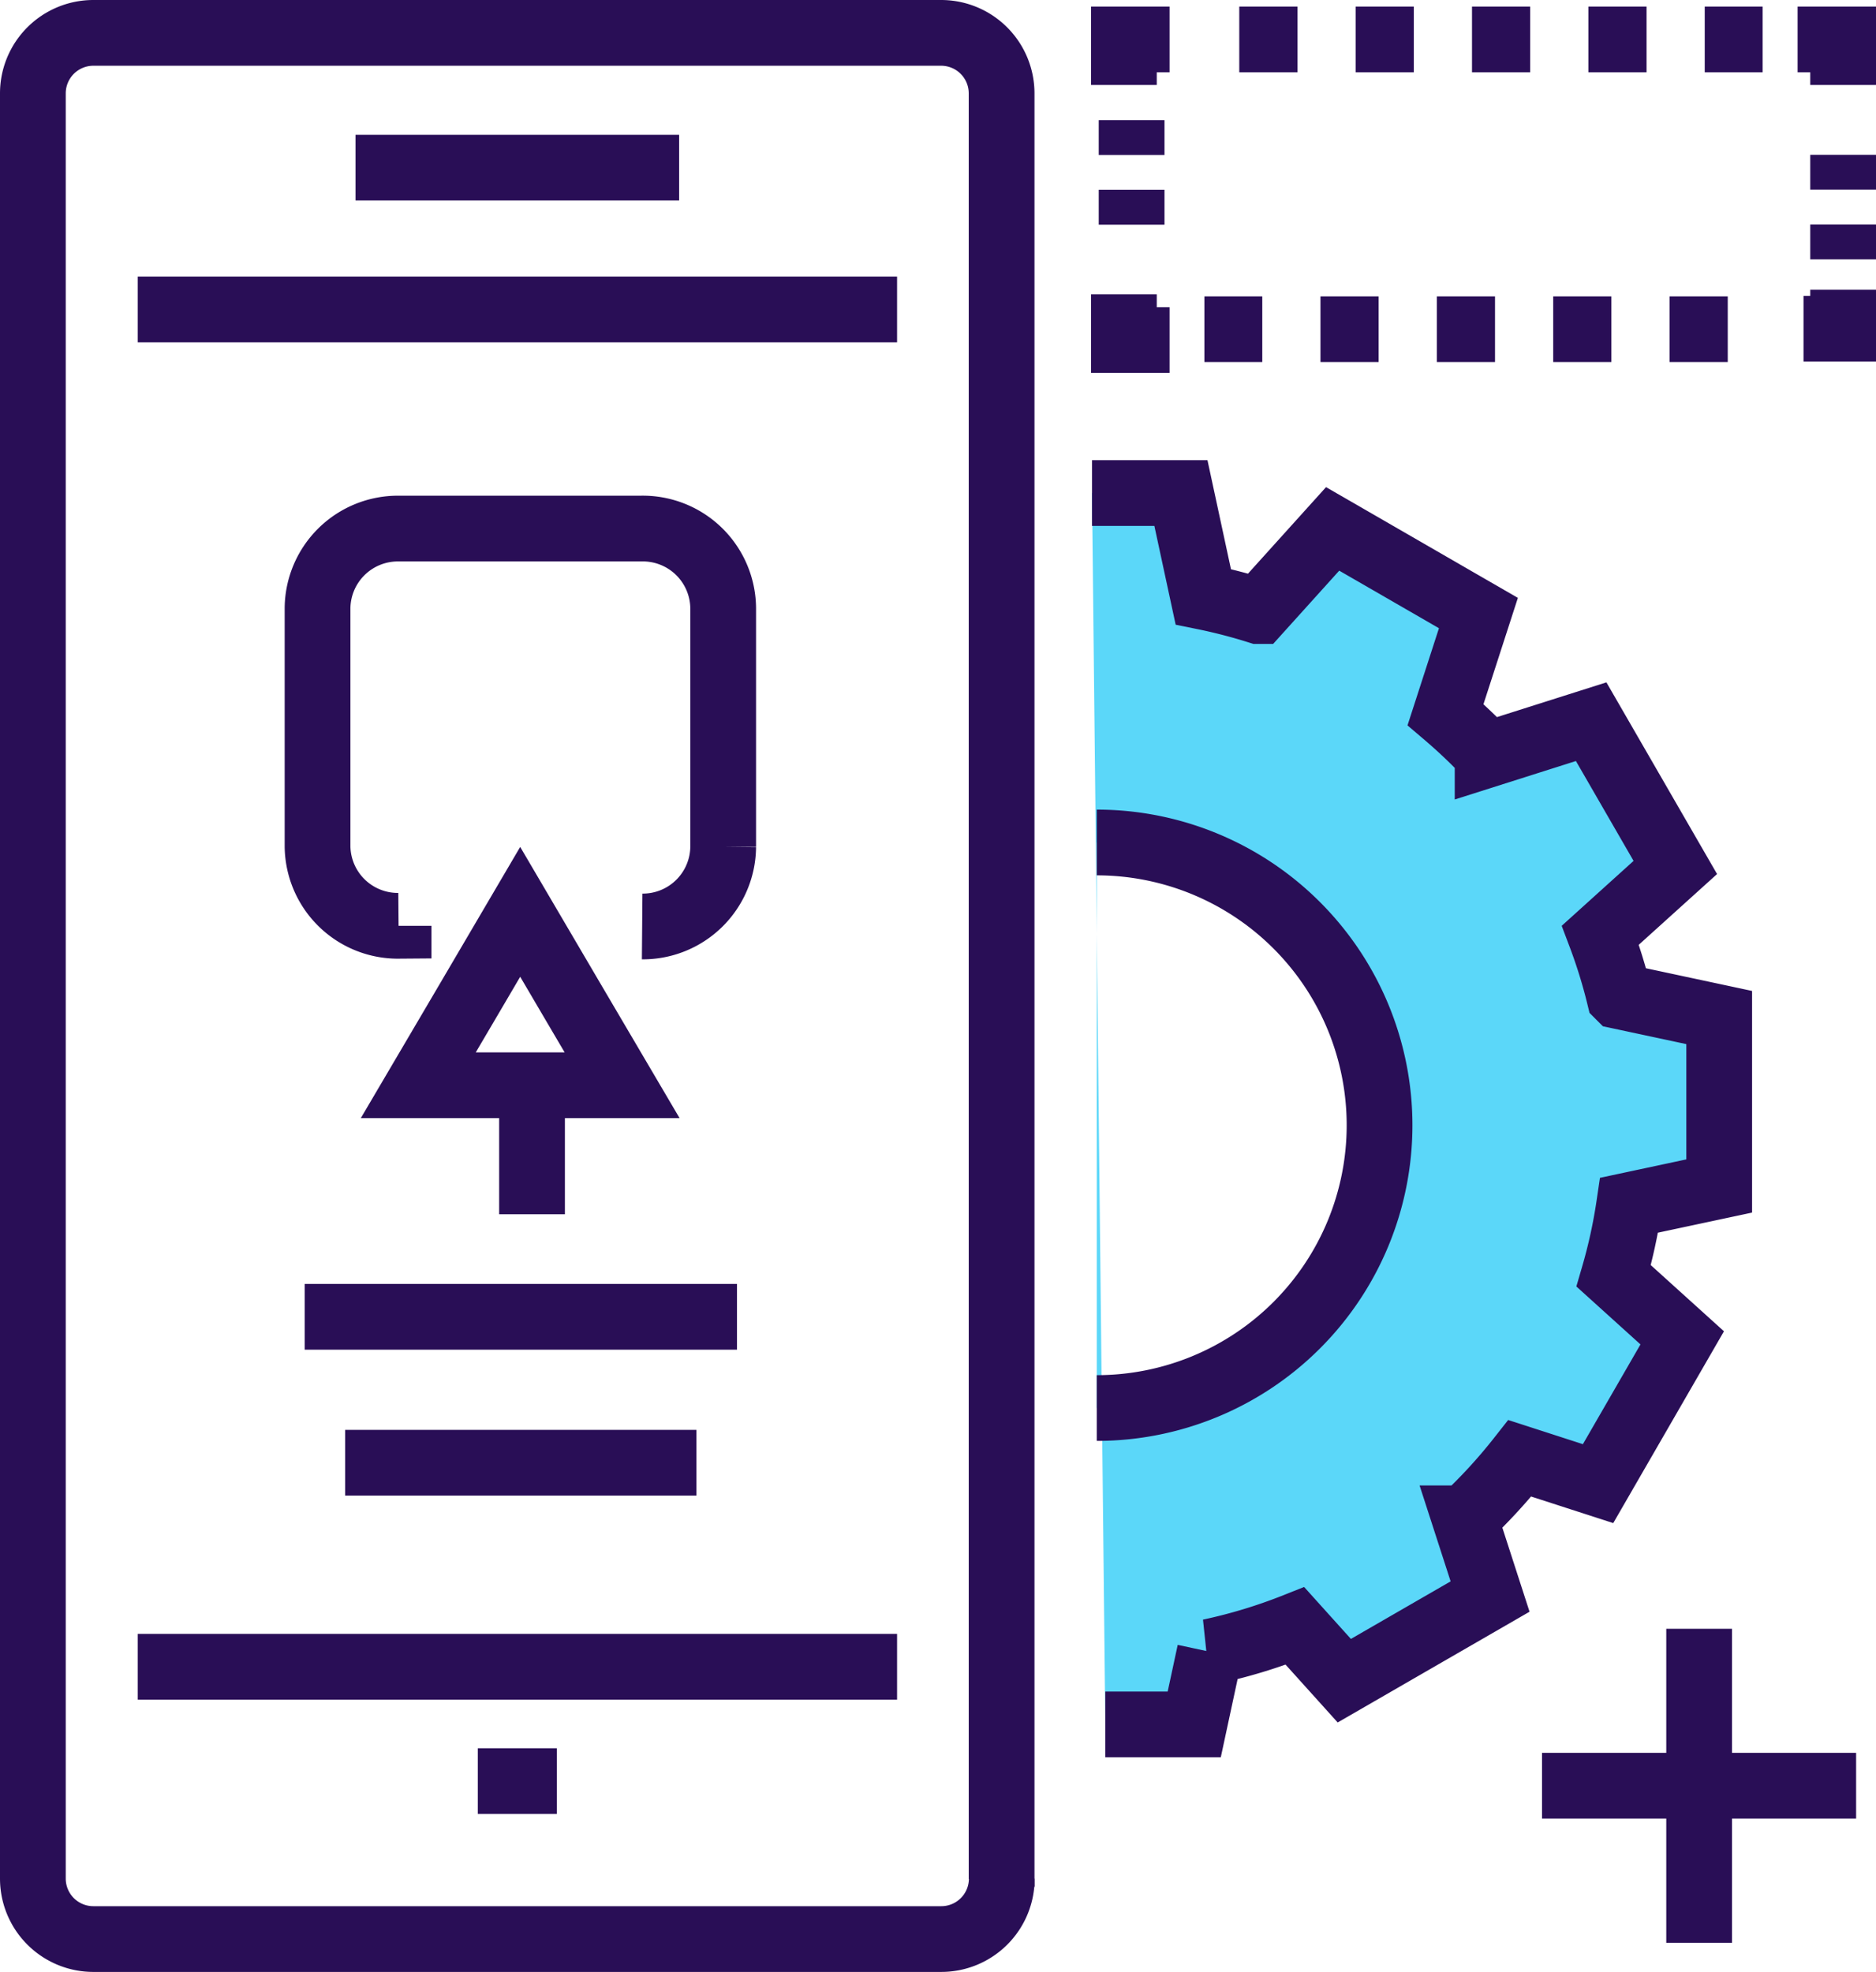
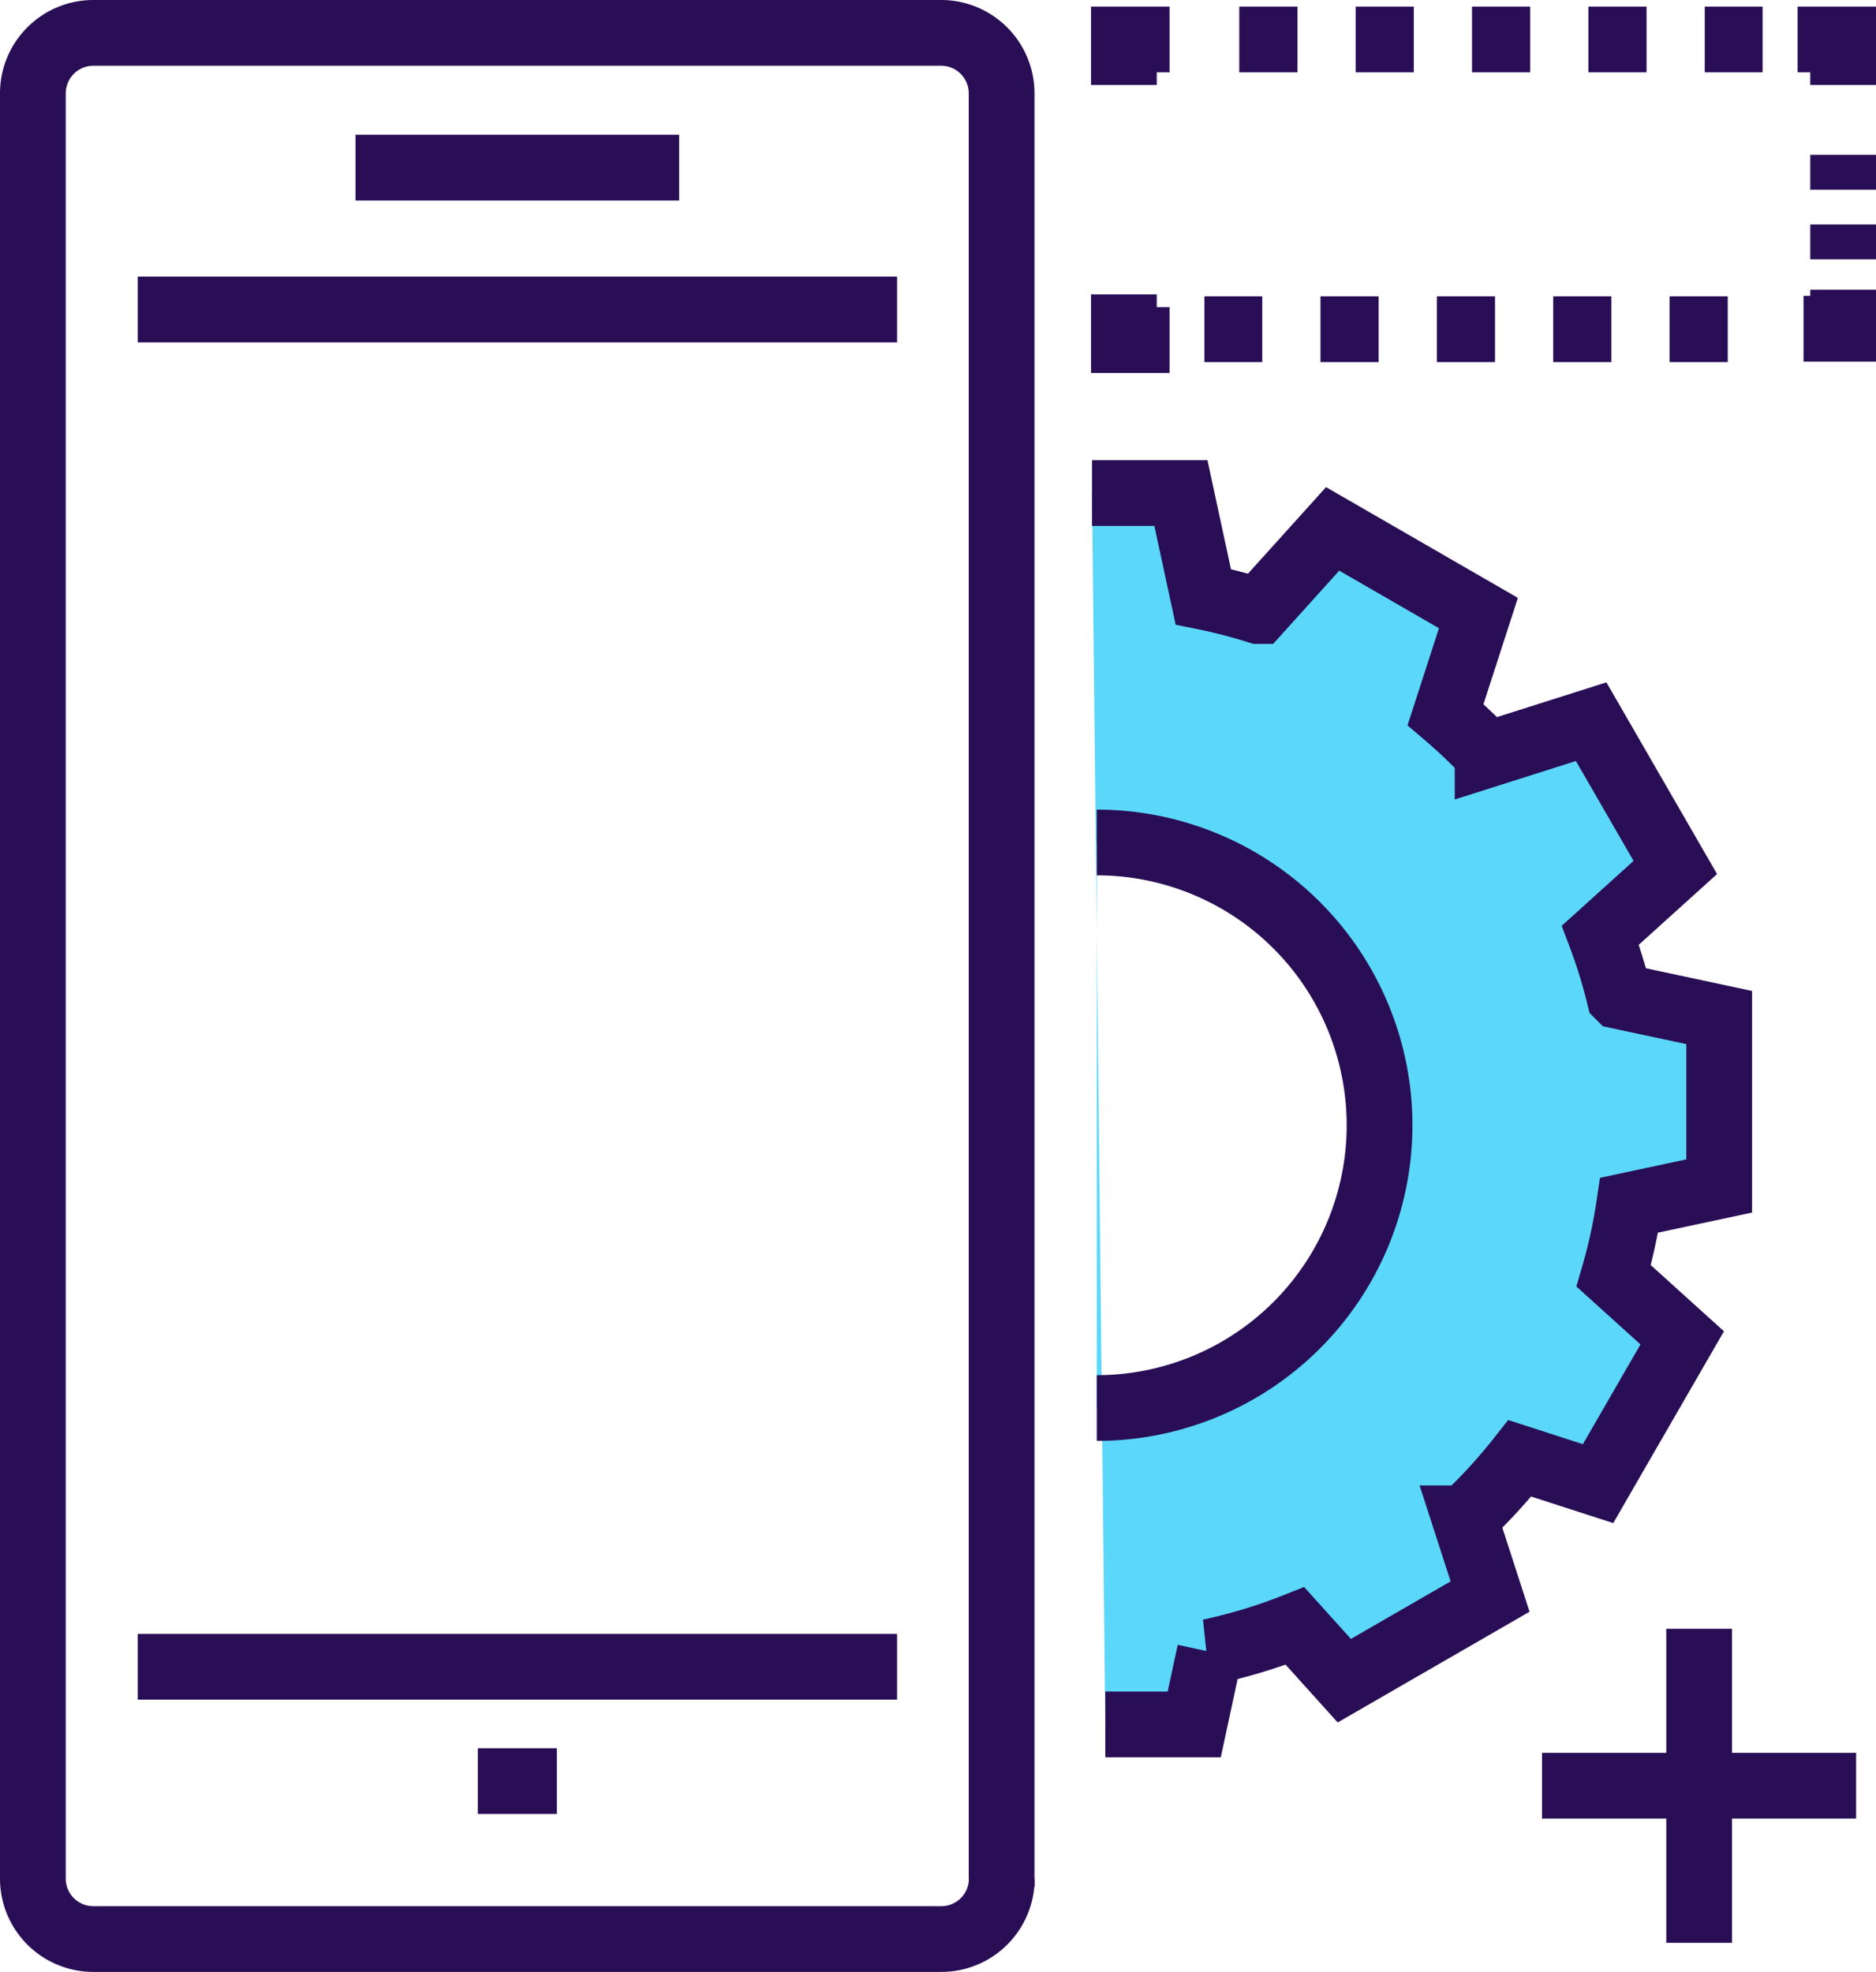
<svg xmlns="http://www.w3.org/2000/svg" id="Layer_1" data-name="Layer 1" viewBox="0 0 114.14 120">
  <defs>
    <style>.cls-1,.cls-4,.cls-5,.cls-6{fill:none;}.cls-2{clip-path:url(#clip-path);}.cls-3{fill:#5bd7f9;}.cls-4,.cls-5,.cls-6{stroke:#290e56;stroke-width:4px;}.cls-5{stroke-dasharray:3.54 3.54;}.cls-6{stroke-dasharray:2.12 2.12;}</style>
    <clipPath id="clip-path" transform="translate(-423 -220)">
      <rect class="cls-1" x="423" y="220" width="114.14" height="120" />
    </clipPath>
  </defs>
  <title>1</title>
  <g class="cls-2">
    <path class="cls-3" d="M489.73,271.26a17.2,17.2,0,0,1,0,34.41m0.52,19.25h5.41l0.95-4.42a32.31,32.31,0,0,0,5.18-1.57l3,3.33,8.87-5.12-1.54-4.76a32.73,32.73,0,0,0,3.35-3.65l4.76,1.54,5.12-8.87-4.17-3.77a32.05,32.05,0,0,0,.94-4.3l5.48-1.17V281.91l-6.08-1.3a31.94,31.94,0,0,0-1.15-3.71l4.56-4.12-5.12-8.87-6.3,2a32.74,32.74,0,0,0-2.56-2.43l2-6.18-8.87-5.12-4.51,5a32.64,32.64,0,0,0-3.36-.87L494.85,250h-5.41" transform="translate(-423 -220)" />
    <path class="cls-4" d="M489.73,271.26a17.2,17.2,0,0,1,0,34.41m0.52,19.25h5.41l0.95-4.42a32.31,32.31,0,0,0,5.18-1.57l3,3.33,8.87-5.12-1.54-4.76a32.73,32.73,0,0,0,3.35-3.65l4.76,1.54,5.12-8.87-4.17-3.77a32.05,32.05,0,0,0,.94-4.3l5.48-1.17V281.91l-6.08-1.3a31.94,31.94,0,0,0-1.15-3.71l4.56-4.12-5.12-8.87-6.3,2a32.74,32.74,0,0,0-2.56-2.43l2-6.18-8.87-5.12-4.51,5a32.64,32.64,0,0,0-3.36-.87L494.85,250h-5.41" transform="translate(-423 -220)" />
    <path class="cls-4" d="M535.14,237.63V240h-2.41m3.2,88.65H516.82m9.56-9.55v19.11m-74.31-9.84h4.81m-12.25-98.17h19.69m-32.94,8.63h46.2m0,82.58h-46.2m52.57,12.89a3.68,3.68,0,0,1-3.68,3.68H428.68a3.68,3.68,0,0,1-3.68-3.68V225.68a3.68,3.68,0,0,1,3.68-3.68h51.58a3.68,3.68,0,0,1,3.68,3.68V334.32Z" transform="translate(-423 -220)" />
  </g>
  <line class="cls-5" x1="105.12" y1="20.03" x2="73.28" y2="20.03" />
  <polyline class="cls-4" points="71.16 20.69 68.38 20.69 68.38 17.91" />
  <g class="cls-2">
-     <line class="cls-6" x1="68.85" y1="13.67" x2="68.85" y2="7.3" />
    <polyline class="cls-4" points="68.38 5.17 68.38 2.4 71.16 2.4" />
    <line class="cls-5" x1="75.4" y1="2.4" x2="107.24" y2="2.4" />
    <polyline class="cls-4" points="109.37 2.4 112.14 2.4 112.14 5.17" />
    <line class="cls-6" x1="112.14" y1="9.42" x2="112.14" y2="15.79" />
-     <path class="cls-4" d="M455.37,286.78v7.1m-0.72-18.4,3.1,5.28,3.1,5.27H448.45l3.1-5.27Zm-7.4.85a4.89,4.89,0,0,1-4.93-4.84V257a4.89,4.89,0,0,1,4.93-4.84H462A4.89,4.89,0,0,1,467,257v14.53a4.89,4.89,0,0,1-4.93,4.84M444,309h21.37m-23.83-8.88h26.3" transform="translate(-423 -220)" />
  </g>
</svg>